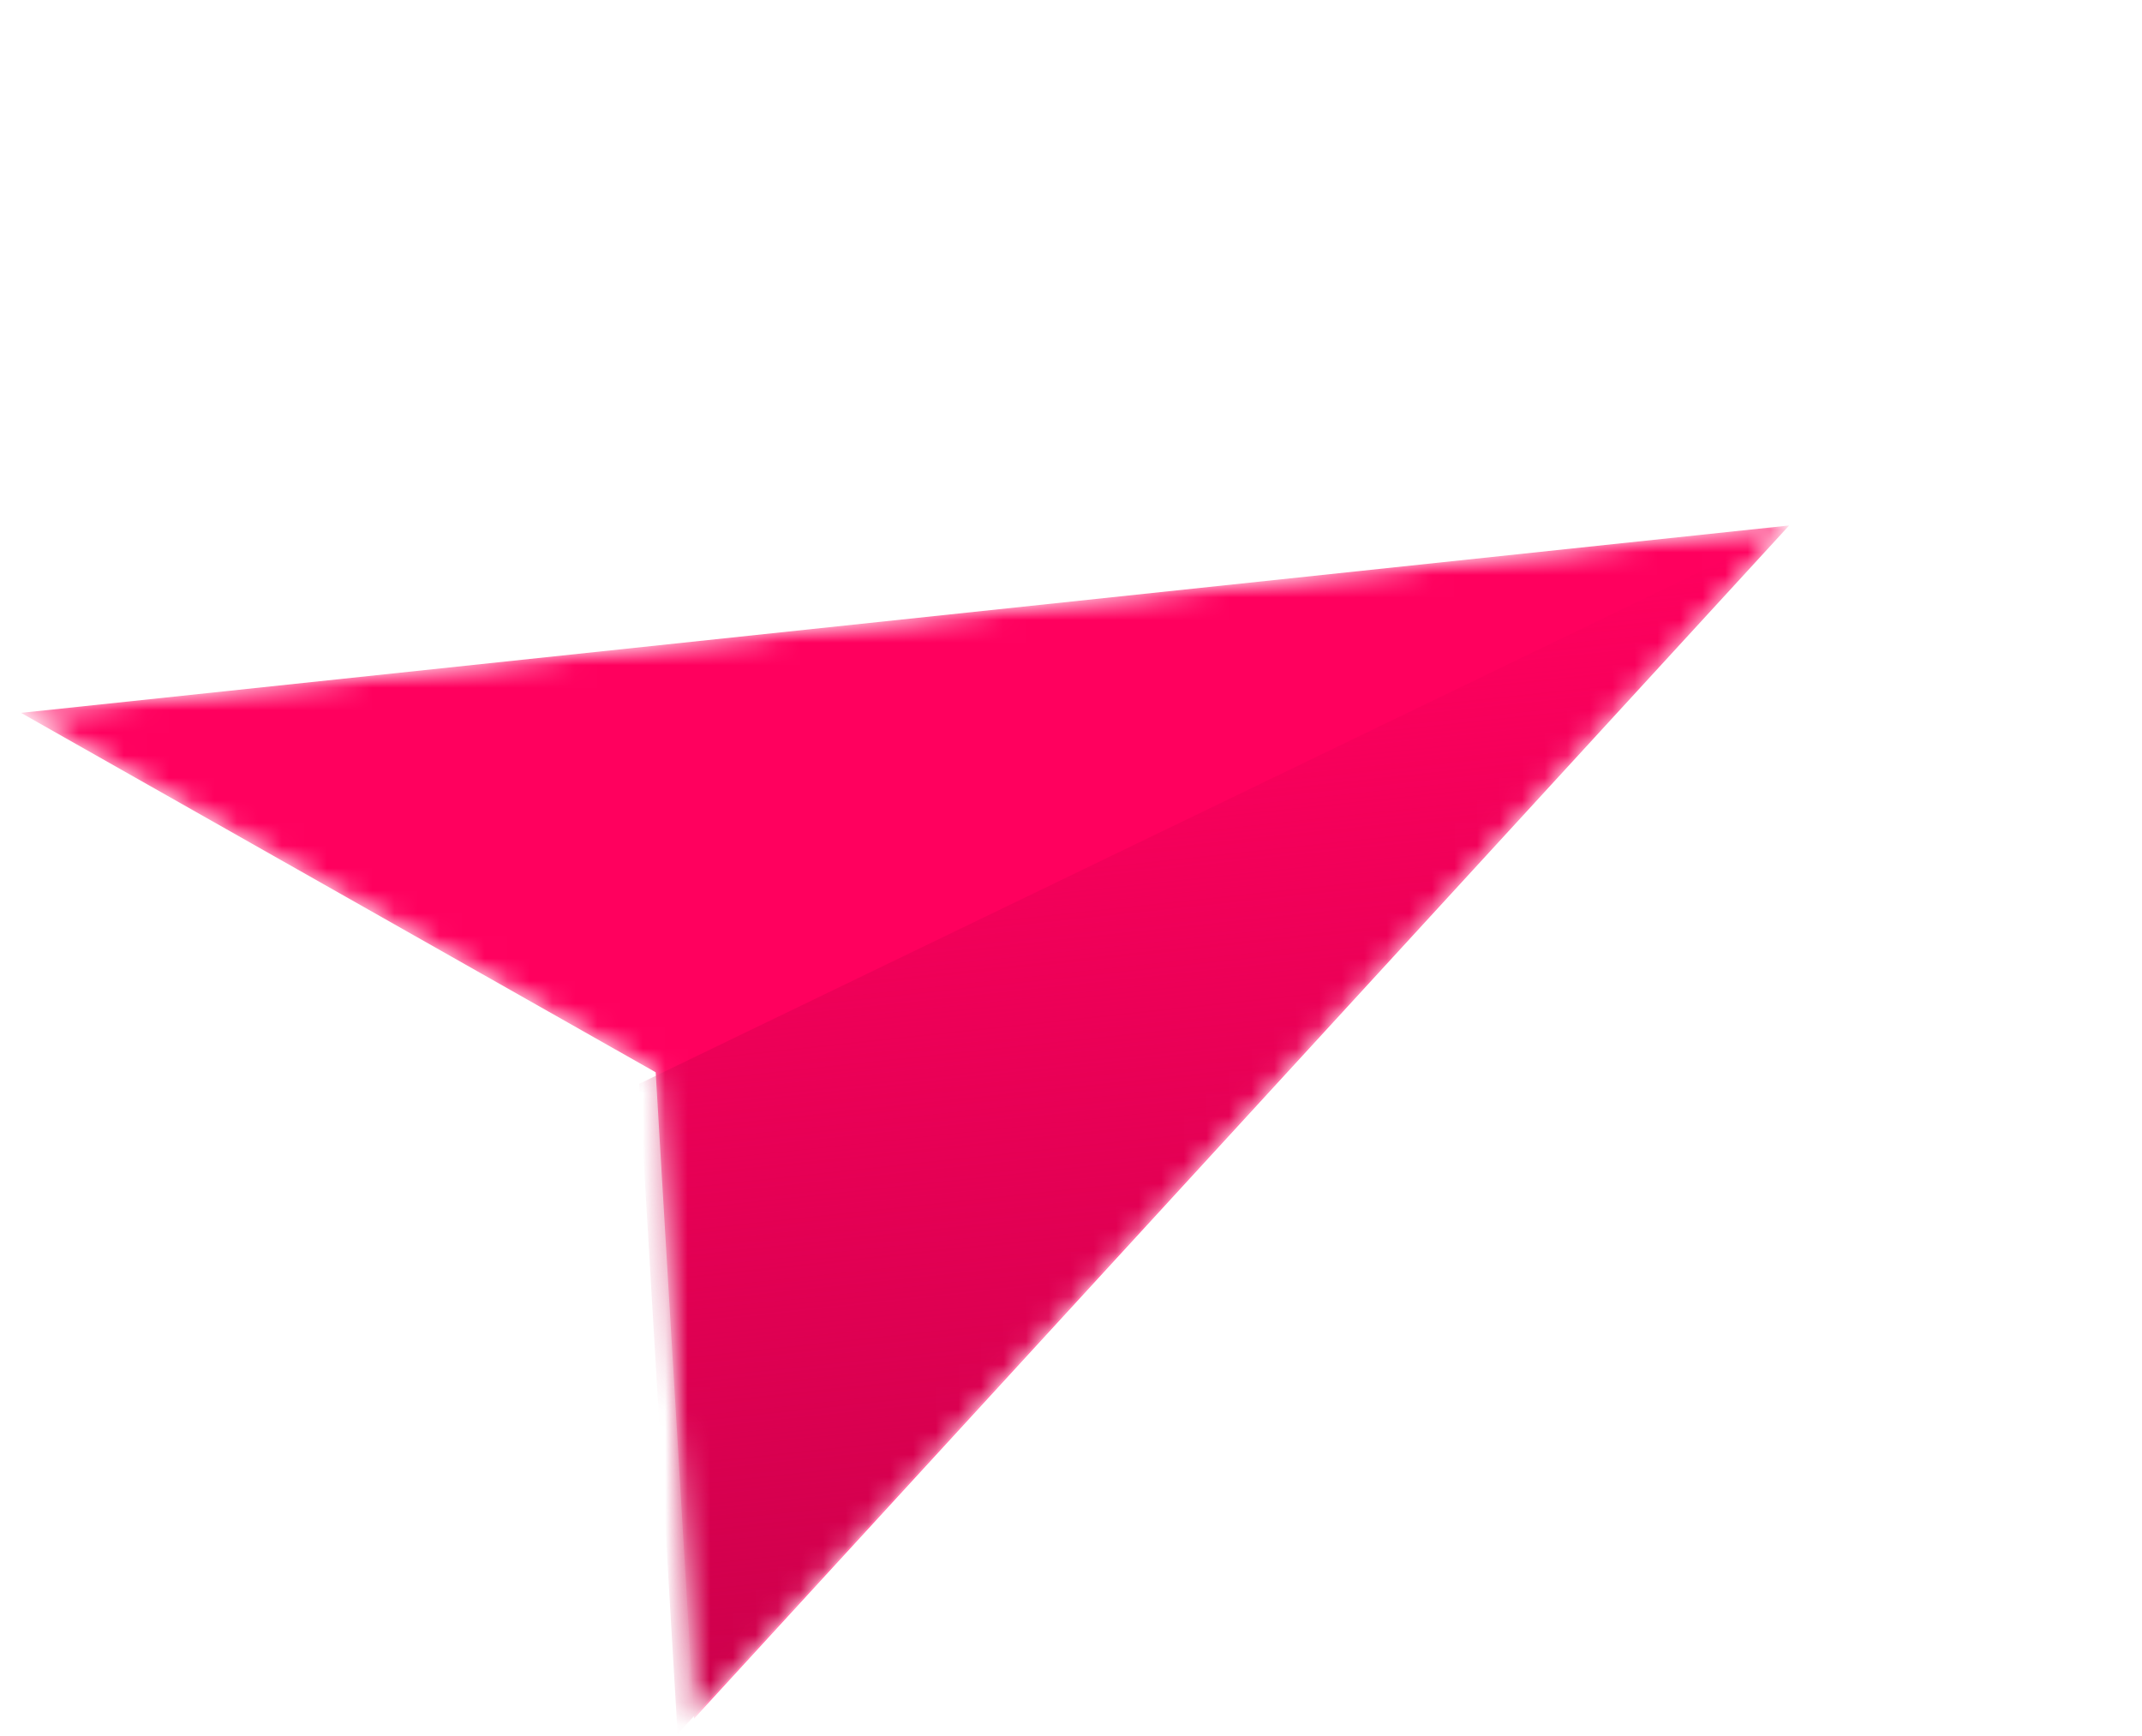
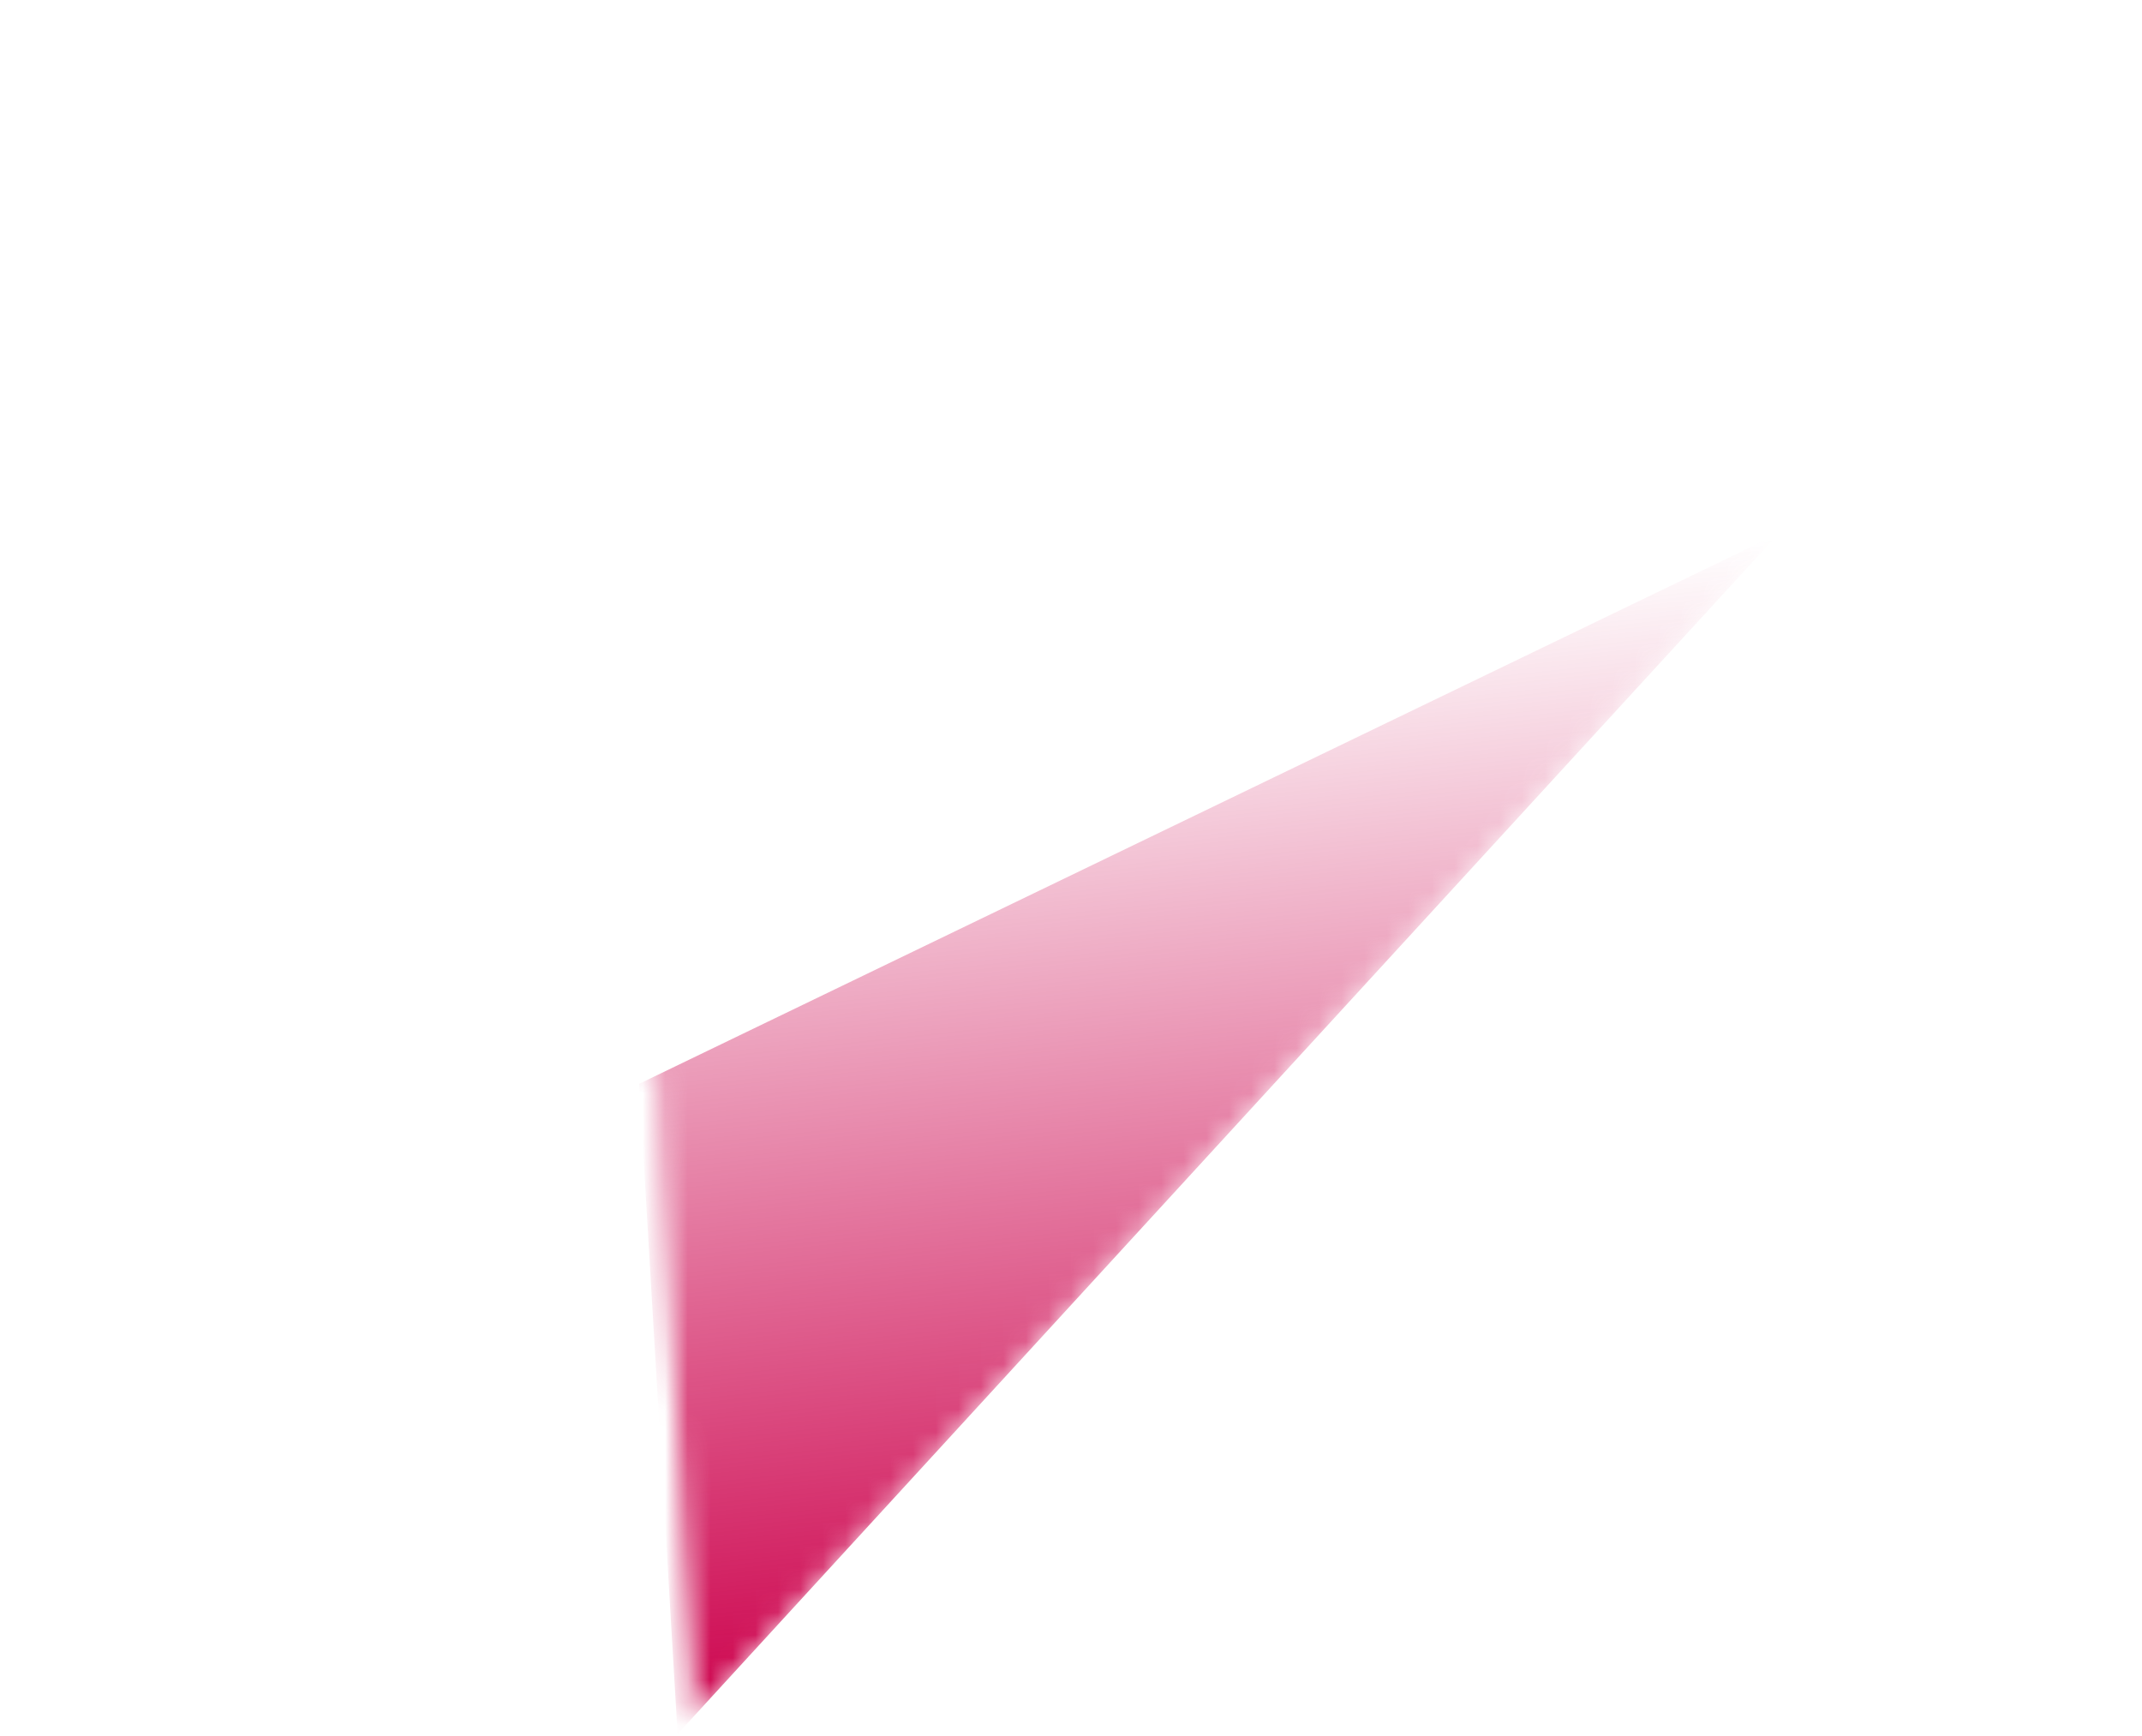
<svg xmlns="http://www.w3.org/2000/svg" width="95" height="77" viewBox="0 0 95 77" fill="none">
  <mask id="mask0_617_2406" style="mask-type:alpha" maskUnits="userSpaceOnUse" x="0" y="23" width="80" height="54">
    <path d="M79.337 23.314L30.805 76.222L29.088 47.548L0.934 31.593L79.337 23.314Z" fill="white" />
  </mask>
  <g mask="url(#mask0_617_2406)">
-     <path d="M79.351 23.304L30.78 76.218L29.08 47.553L0.931 31.614L79.351 23.304Z" fill="#FF005E" />
    <path d="M78.878 23.669L30.052 76.899L28.346 48.066L78.878 23.669Z" fill="url(#paint0_linear_617_2406)" />
  </g>
  <defs>
    <linearGradient id="paint0_linear_617_2406" x1="78.878" y1="23.669" x2="83.936" y2="71.161" gradientUnits="userSpaceOnUse">
      <stop stop-color="#CC004B" stop-opacity="0" />
      <stop offset="1" stop-color="#CC004B" />
    </linearGradient>
  </defs>
</svg>